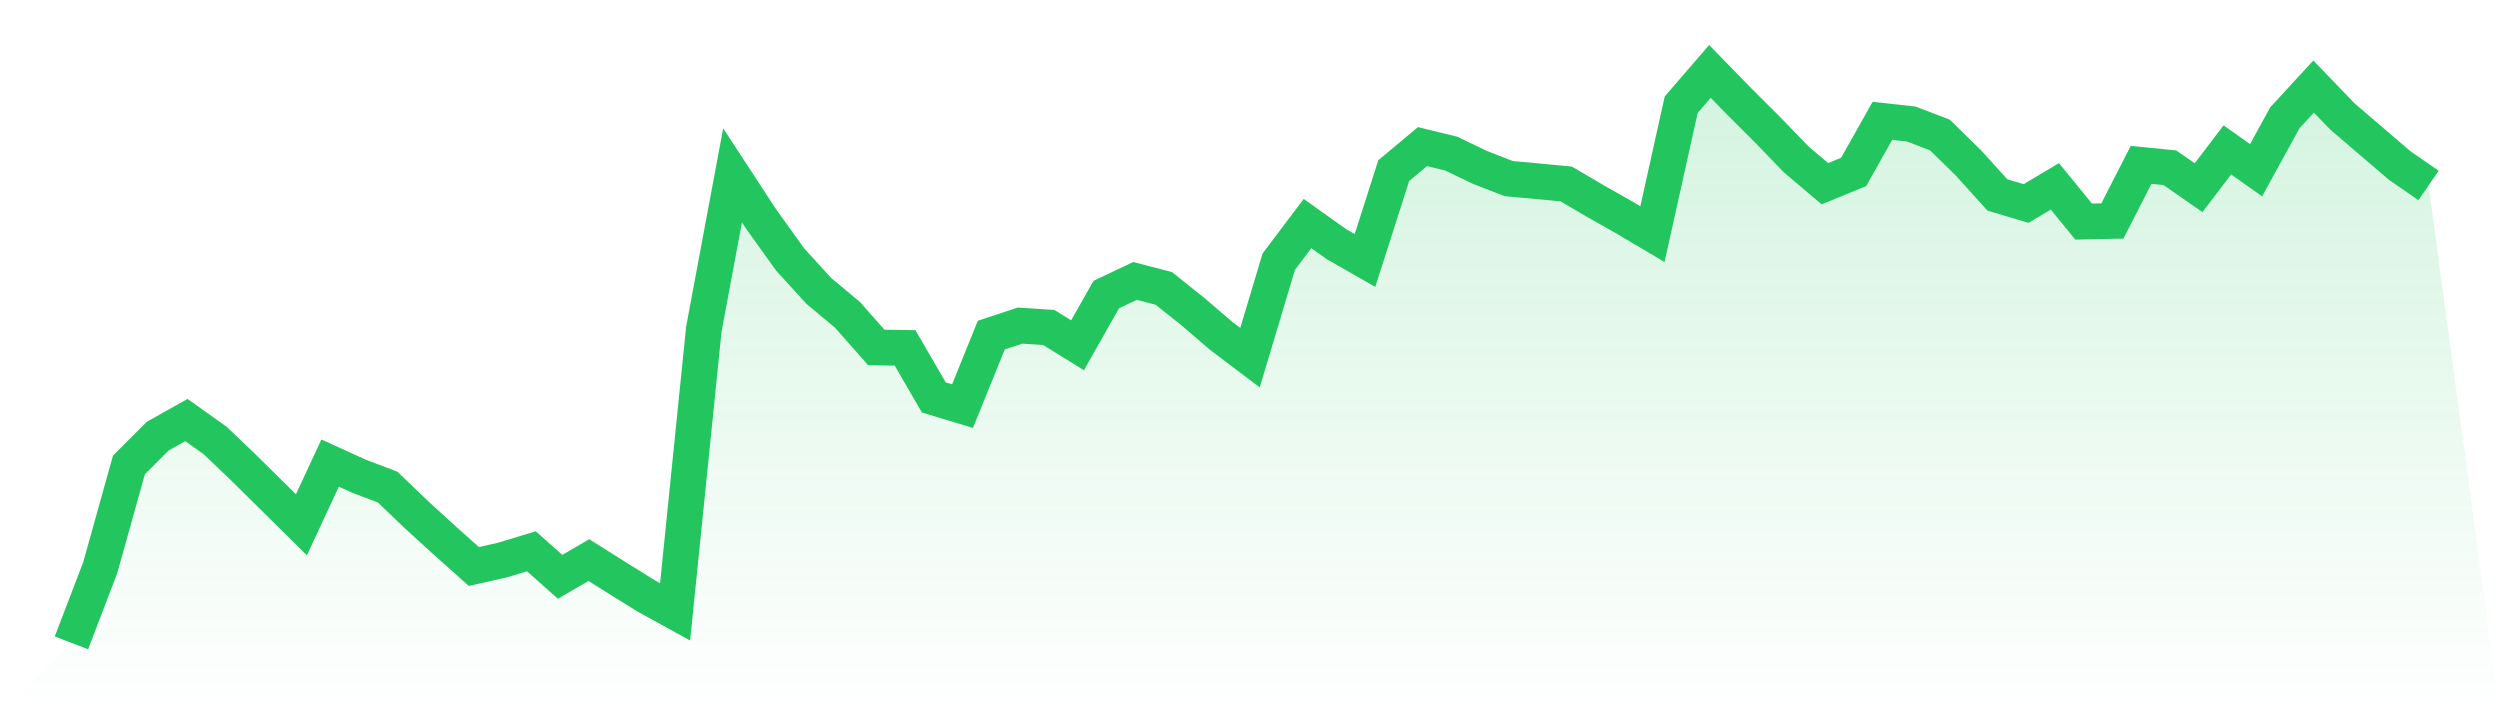
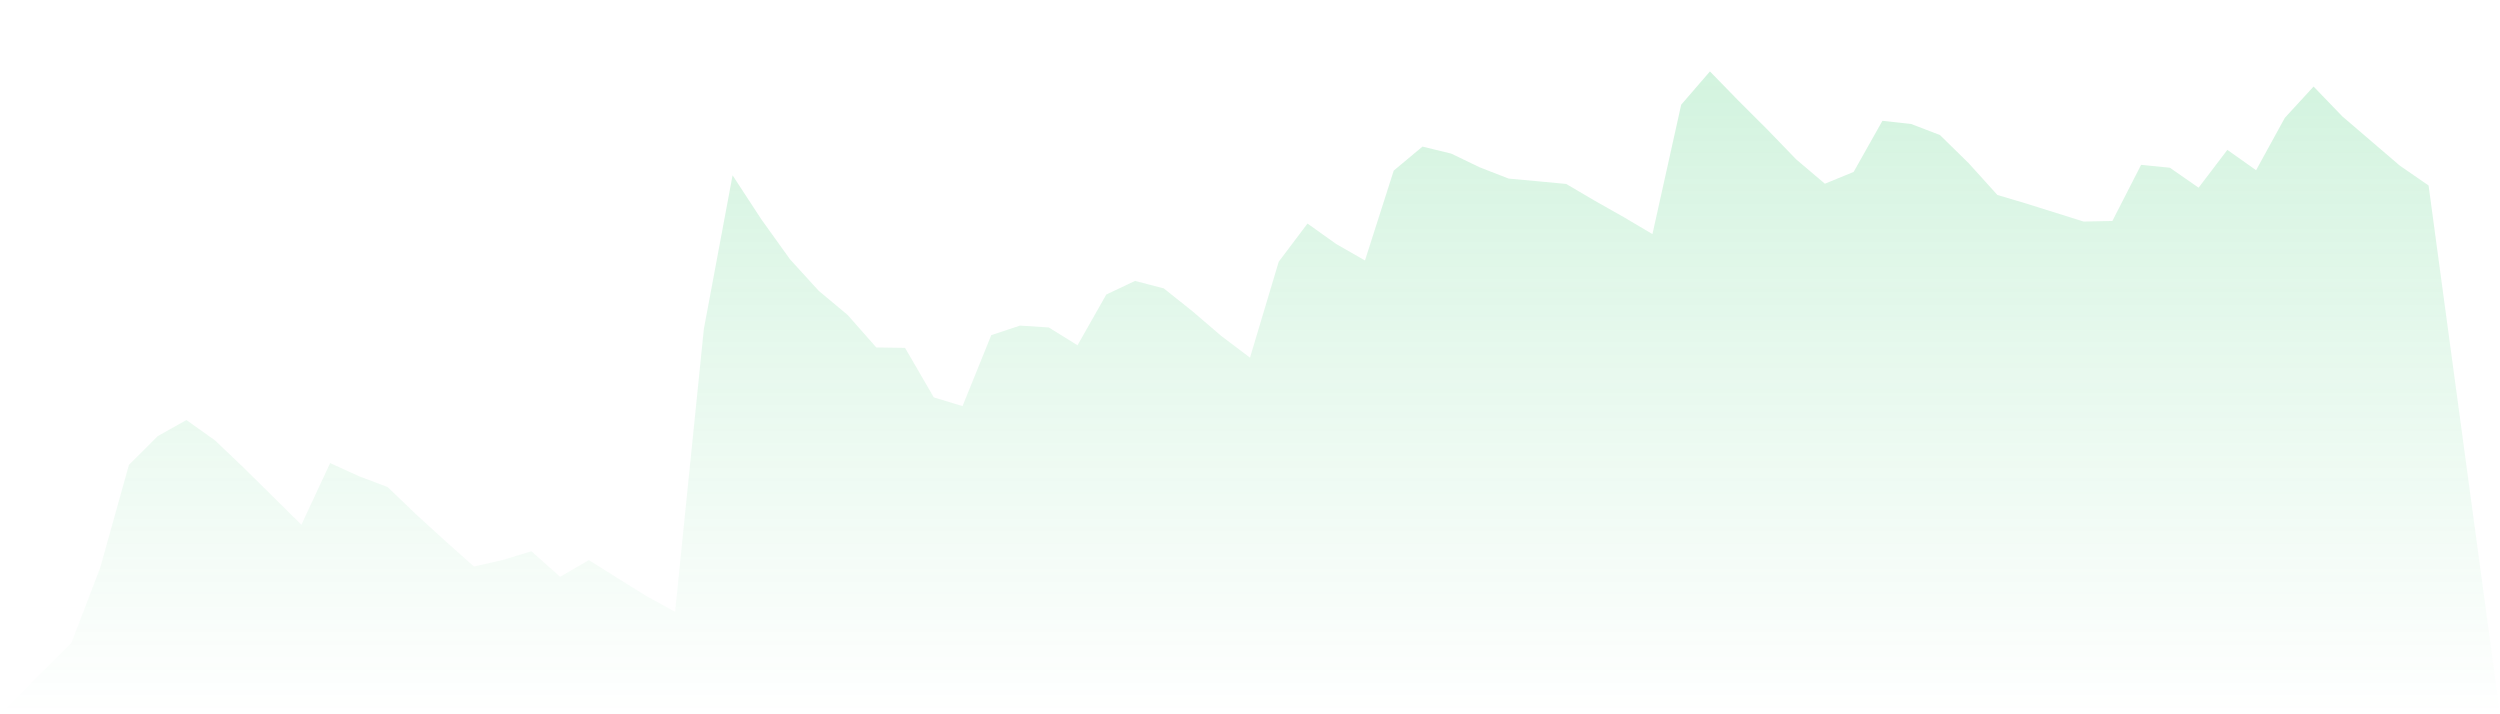
<svg xmlns="http://www.w3.org/2000/svg" viewBox="0 0 140 40">
  <defs>
    <linearGradient id="gradient" x1="0" x2="0" y1="0" y2="1">
      <stop offset="0%" stop-color="#22c55e" stop-opacity="0.2" />
      <stop offset="100%" stop-color="#22c55e" stop-opacity="0" />
    </linearGradient>
  </defs>
-   <path d="M4,36 L4,36 L5.61,31.796 L7.22,26.036 L8.829,24.426 L10.439,23.522 L12.049,24.669 L13.659,26.205 L15.268,27.794 L16.878,29.388 L18.488,25.932 L20.098,26.666 L21.707,27.275 L23.317,28.819 L24.927,30.287 L26.537,31.724 L28.146,31.361 L29.756,30.87 L31.366,32.301 L32.976,31.365 L34.585,32.377 L36.195,33.377 L37.805,34.264 L39.415,18.43 L41.024,9.818 L42.634,12.281 L44.244,14.526 L45.854,16.292 L47.463,17.634 L49.073,19.458 L50.683,19.481 L52.293,22.255 L53.902,22.743 L55.512,18.766 L57.122,18.234 L58.732,18.338 L60.341,19.336 L61.951,16.495 L63.561,15.731 L65.171,16.15 L66.78,17.433 L68.39,18.812 L70,20.029 L71.61,14.654 L73.22,12.519 L74.829,13.666 L76.439,14.586 L78.049,9.554 L79.659,8.21 L81.268,8.602 L82.878,9.376 L84.488,10.002 L86.098,10.149 L87.707,10.301 L89.317,11.247 L90.927,12.157 L92.537,13.11 L94.146,5.865 L95.756,4 L97.366,5.652 L98.976,7.258 L100.585,8.924 L102.195,10.289 L103.805,9.626 L105.415,6.766 L107.024,6.944 L108.634,7.56 L110.244,9.137 L111.854,10.918 L113.463,11.397 L115.073,10.436 L116.683,12.407 L118.293,12.374 L119.902,9.232 L121.512,9.392 L123.122,10.51 L124.732,8.394 L126.341,9.532 L127.951,6.598 L129.561,4.847 L131.171,6.518 L132.78,7.897 L134.39,9.276 L136,10.386 L140,40 L0,40 z" fill="url(#gradient)" />
-   <path d="M4,36 L4,36 L5.61,31.796 L7.22,26.036 L8.829,24.426 L10.439,23.522 L12.049,24.669 L13.659,26.205 L15.268,27.794 L16.878,29.388 L18.488,25.932 L20.098,26.666 L21.707,27.275 L23.317,28.819 L24.927,30.287 L26.537,31.724 L28.146,31.361 L29.756,30.87 L31.366,32.301 L32.976,31.365 L34.585,32.377 L36.195,33.377 L37.805,34.264 L39.415,18.43 L41.024,9.818 L42.634,12.281 L44.244,14.526 L45.854,16.292 L47.463,17.634 L49.073,19.458 L50.683,19.481 L52.293,22.255 L53.902,22.743 L55.512,18.766 L57.122,18.234 L58.732,18.338 L60.341,19.336 L61.951,16.495 L63.561,15.731 L65.171,16.15 L66.78,17.433 L68.39,18.812 L70,20.029 L71.61,14.654 L73.22,12.519 L74.829,13.666 L76.439,14.586 L78.049,9.554 L79.659,8.21 L81.268,8.602 L82.878,9.376 L84.488,10.002 L86.098,10.149 L87.707,10.301 L89.317,11.247 L90.927,12.157 L92.537,13.11 L94.146,5.865 L95.756,4 L97.366,5.652 L98.976,7.258 L100.585,8.924 L102.195,10.289 L103.805,9.626 L105.415,6.766 L107.024,6.944 L108.634,7.56 L110.244,9.137 L111.854,10.918 L113.463,11.397 L115.073,10.436 L116.683,12.407 L118.293,12.374 L119.902,9.232 L121.512,9.392 L123.122,10.51 L124.732,8.394 L126.341,9.532 L127.951,6.598 L129.561,4.847 L131.171,6.518 L132.78,7.897 L134.39,9.276 L136,10.386" fill="none" stroke="#22c55e" stroke-width="2" />
+   <path d="M4,36 L4,36 L5.61,31.796 L7.22,26.036 L8.829,24.426 L10.439,23.522 L12.049,24.669 L13.659,26.205 L15.268,27.794 L16.878,29.388 L18.488,25.932 L20.098,26.666 L21.707,27.275 L23.317,28.819 L24.927,30.287 L26.537,31.724 L28.146,31.361 L29.756,30.87 L31.366,32.301 L32.976,31.365 L34.585,32.377 L36.195,33.377 L37.805,34.264 L39.415,18.43 L41.024,9.818 L42.634,12.281 L44.244,14.526 L45.854,16.292 L47.463,17.634 L49.073,19.458 L50.683,19.481 L52.293,22.255 L53.902,22.743 L55.512,18.766 L57.122,18.234 L58.732,18.338 L60.341,19.336 L61.951,16.495 L63.561,15.731 L65.171,16.15 L66.78,17.433 L68.39,18.812 L70,20.029 L71.61,14.654 L73.22,12.519 L74.829,13.666 L76.439,14.586 L78.049,9.554 L79.659,8.21 L81.268,8.602 L82.878,9.376 L84.488,10.002 L86.098,10.149 L87.707,10.301 L89.317,11.247 L90.927,12.157 L92.537,13.11 L94.146,5.865 L95.756,4 L97.366,5.652 L98.976,7.258 L100.585,8.924 L102.195,10.289 L103.805,9.626 L105.415,6.766 L107.024,6.944 L108.634,7.56 L110.244,9.137 L111.854,10.918 L113.463,11.397 L116.683,12.407 L118.293,12.374 L119.902,9.232 L121.512,9.392 L123.122,10.51 L124.732,8.394 L126.341,9.532 L127.951,6.598 L129.561,4.847 L131.171,6.518 L132.78,7.897 L134.39,9.276 L136,10.386 L140,40 L0,40 z" fill="url(#gradient)" />
</svg>